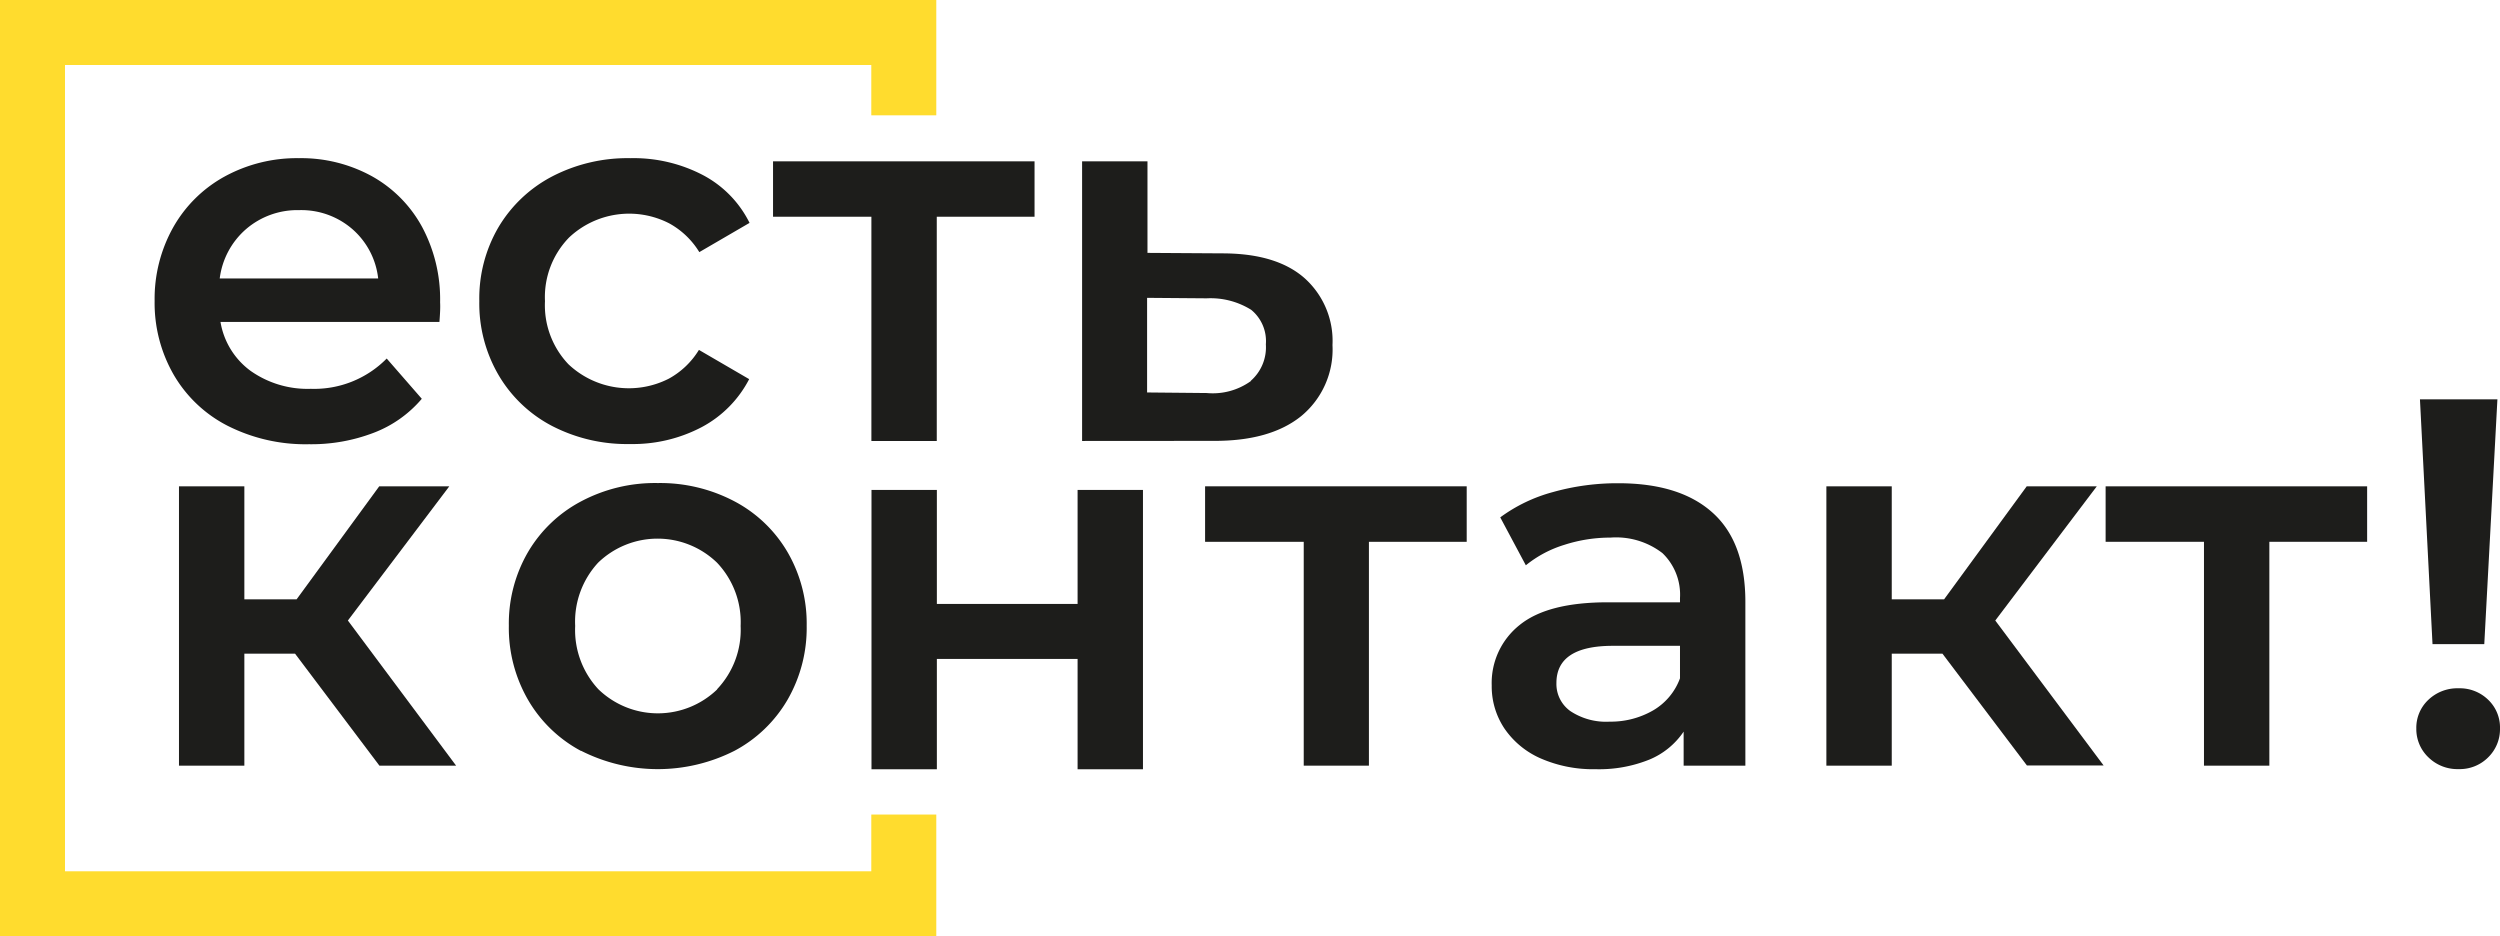
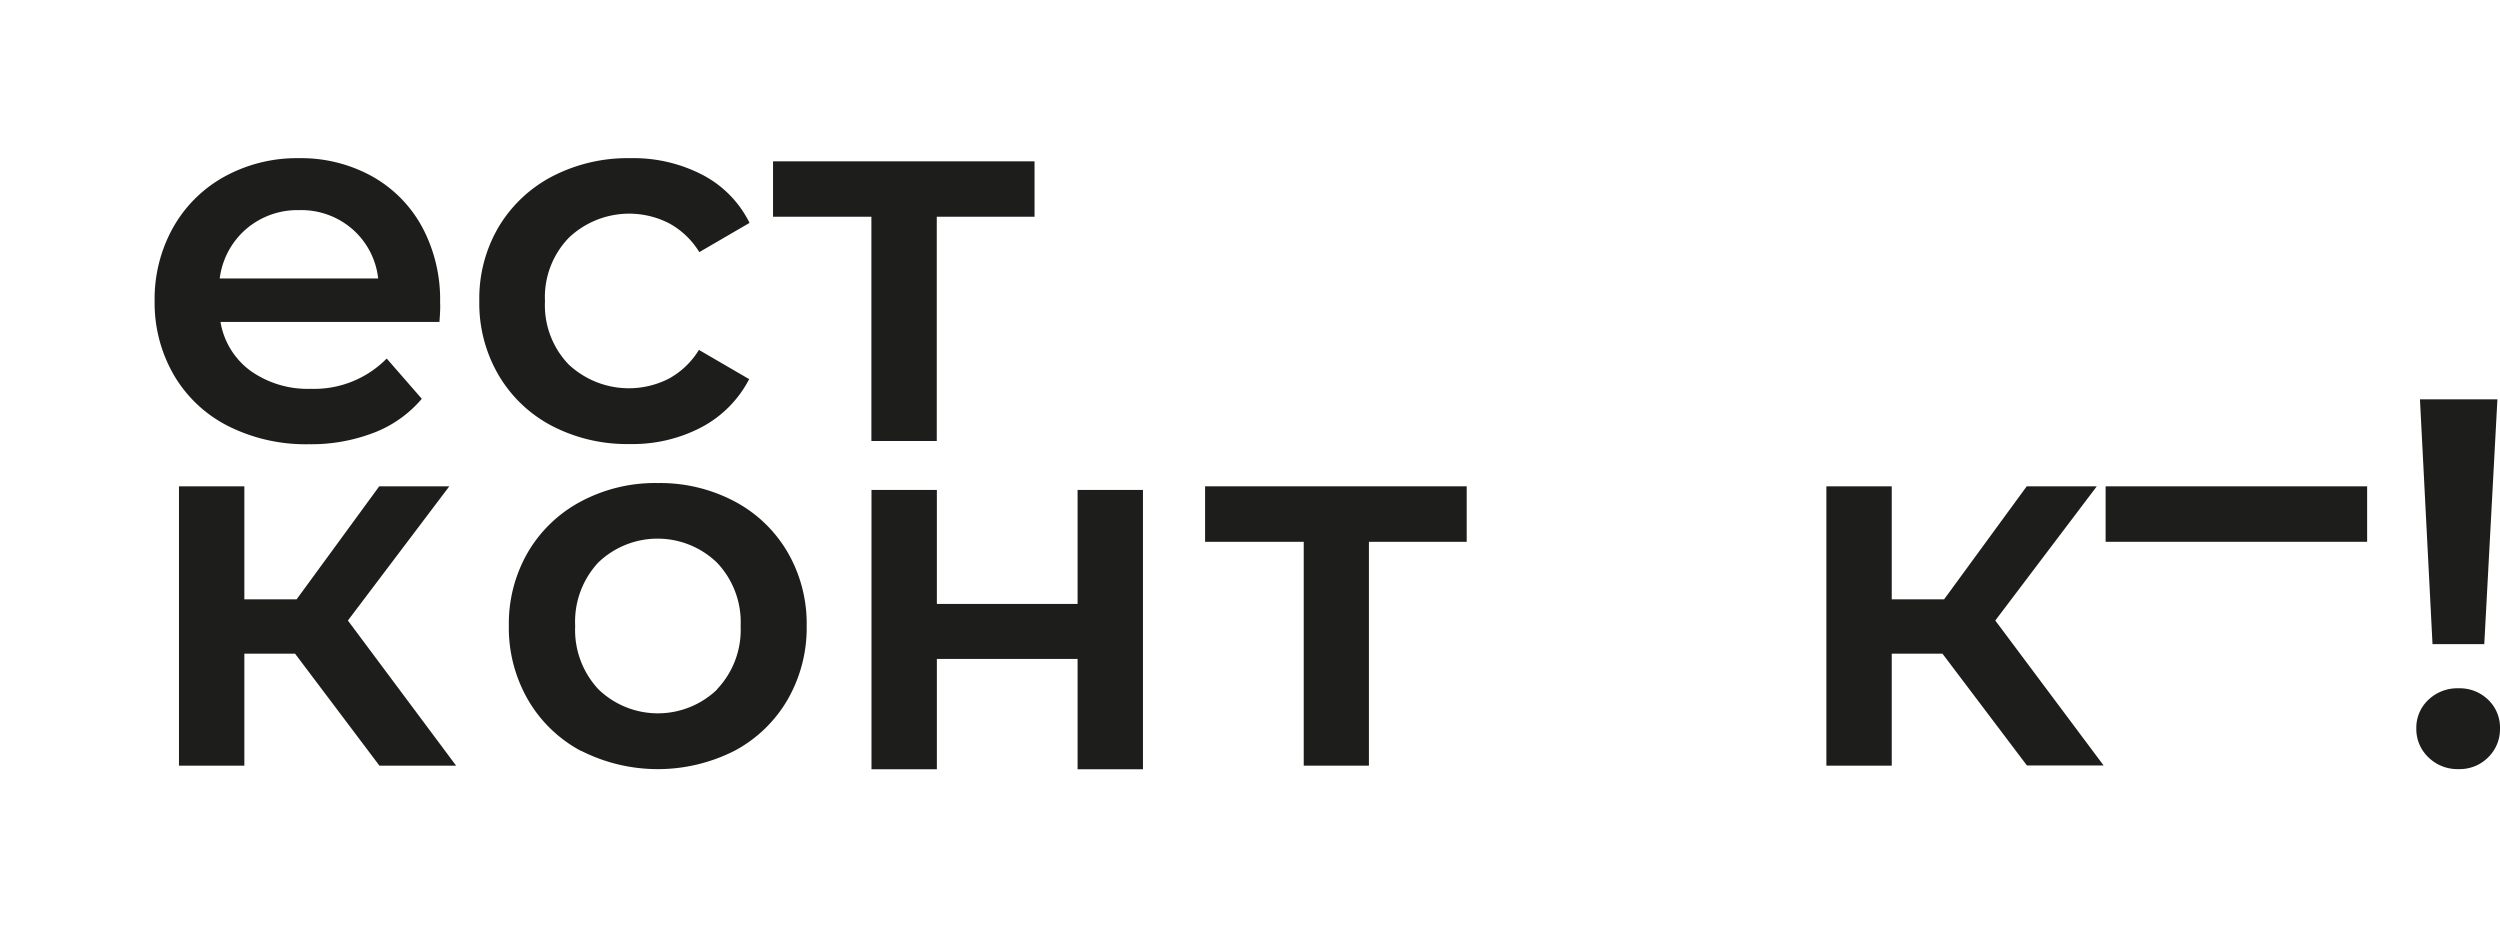
<svg xmlns="http://www.w3.org/2000/svg" viewBox="0 0 260.79 97.67">
  <defs>
    <style>.cls-1{fill:#ffdc2e;}.cls-2{fill:#1d1d1b;}</style>
  </defs>
  <g id="Layer_2" data-name="Layer 2">
    <g id="Layer_1-2" data-name="Layer 1">
-       <polygon class="cls-1" points="90.89 84.97 90.89 90.89 6.78 90.89 6.78 6.78 90.89 6.78 90.89 12.03 97.67 12.03 97.67 0 0 0 0 97.67 97.67 97.67 97.67 84.97 90.89 84.97" />
      <path class="cls-2" d="M45.84,33.58H23a7.94,7.94,0,0,0,3.13,5.1,10.31,10.31,0,0,0,6.3,1.88,10.61,10.61,0,0,0,7.91-3.16L44,41.6a12.33,12.33,0,0,1-5,3.54,18.15,18.15,0,0,1-6.77,1.2,18,18,0,0,1-8.46-1.91,13.73,13.73,0,0,1-5.64-5.32,15,15,0,0,1-2-7.71,15.25,15.25,0,0,1,1.93-7.67,13.76,13.76,0,0,1,5.38-5.32,15.69,15.69,0,0,1,7.74-1.91,15.31,15.31,0,0,1,7.61,1.88,13.33,13.33,0,0,1,5.24,5.29,16,16,0,0,1,1.88,7.89C45.94,32,45.91,32.7,45.84,33.58ZM25.68,23.89a8.16,8.16,0,0,0-2.76,5.16H39.45a8,8,0,0,0-2.67-5.13,8.13,8.13,0,0,0-5.57-2A8.21,8.21,0,0,0,25.68,23.89Z" />
      <path class="cls-2" d="M57.58,44.43A13.93,13.93,0,0,1,52,39.11a14.79,14.79,0,0,1-2-7.71,14.7,14.7,0,0,1,2-7.7,14.11,14.11,0,0,1,5.59-5.29,17.07,17.07,0,0,1,8.16-1.91,15.62,15.62,0,0,1,7.55,1.75,11.3,11.3,0,0,1,4.89,5l-5.24,3.05a8.42,8.42,0,0,0-3.14-3,9.14,9.14,0,0,0-10.45,1.48,8.9,8.9,0,0,0-2.51,6.63A8.92,8.92,0,0,0,59.3,38,9.18,9.18,0,0,0,69.77,39.5a8.42,8.42,0,0,0,3.14-3l5.24,3.05a11.8,11.8,0,0,1-4.94,5,15.45,15.45,0,0,1-7.5,1.77A17,17,0,0,1,57.58,44.43Z" />
      <path class="cls-2" d="M107.92,22.61H97.72V46H90.9V22.61H80.64V16.83h27.28Z" />
-       <path class="cls-2" d="M136,28.94A8.78,8.78,0,0,1,139,36a9,9,0,0,1-3.28,7.42c-2.18,1.75-5.25,2.6-9.22,2.57L112.88,46V16.83h6.82v9.55l7.8.05Q133.07,26.43,136,28.94Zm-5.54,10.8a4.65,4.65,0,0,0,1.59-3.82,4.22,4.22,0,0,0-1.53-3.6,8,8,0,0,0-4.64-1.2l-6.22-.05v9.87l6.22.06A6.8,6.8,0,0,0,130.5,39.74Z" />
      <path class="cls-2" d="M30.78,68.19H25.49V79.87H18.67V50.73h6.82V62.52h5.45l8.62-11.79h7.31l-10.58,14L47.58,79.87h-8Z" />
      <path class="cls-2" d="M60.62,78.34A14,14,0,0,1,55.08,73a15,15,0,0,1-2-7.72,14.84,14.84,0,0,1,2-7.69,14,14,0,0,1,5.54-5.29,16.44,16.44,0,0,1,8-1.91,16.6,16.6,0,0,1,8,1.91,13.94,13.94,0,0,1,5.53,5.29,14.84,14.84,0,0,1,2,7.69,15,15,0,0,1-2,7.72,14,14,0,0,1-5.53,5.32,17.69,17.69,0,0,1-16,0ZM74.8,71.9a9,9,0,0,0,2.46-6.6,9,9,0,0,0-2.46-6.6,8.92,8.92,0,0,0-12.41,0A9.07,9.07,0,0,0,60,65.3a9.07,9.07,0,0,0,2.42,6.6,8.92,8.92,0,0,0,12.41,0Z" />
      <path class="cls-2" d="M153,56.52h-10.2V79.87H136V56.52H125.71V50.73H153Z" />
-       <path class="cls-2" d="M178.66,53.49q3.41,3.07,3.41,9.3V79.87h-6.44V76.32a8,8,0,0,1-3.58,2.92,14,14,0,0,1-5.59,1,13.66,13.66,0,0,1-5.73-1.12A8.89,8.89,0,0,1,156.94,76a7.9,7.9,0,0,1-1.33-4.5,7.72,7.72,0,0,1,2.91-6.3c1.95-1.58,5-2.37,9.2-2.37h7.53v-.44a6,6,0,0,0-1.83-4.69A7.92,7.92,0,0,0,168,56.08a15.63,15.63,0,0,0-4.83.76,11.88,11.88,0,0,0-4,2.13l-2.67-5A16.46,16.46,0,0,1,162,51.33a24.8,24.8,0,0,1,6.82-.92Q175.25,50.41,178.66,53.49Zm-6.22,20.62a6.44,6.44,0,0,0,2.81-3.35V67.37h-7c-3.93,0-5.89,1.3-5.89,3.88a3.47,3.47,0,0,0,1.47,2.94,6.74,6.74,0,0,0,4.09,1.09A8.84,8.84,0,0,0,172.44,74.11Z" />
      <path class="cls-2" d="M202.63,68.19h-5.29V79.87h-6.82V50.73h6.82V62.52h5.46l8.62-11.79h7.31l-10.59,14,11.3,15.12h-8Z" />
-       <path class="cls-2" d="M246.93,56.52h-10.2V79.87h-6.82V56.52H219.65V50.73h27.28Z" />
+       <path class="cls-2" d="M246.93,56.52h-10.2V79.87V56.52H219.65V50.73h27.28Z" />
      <path class="cls-2" d="M253.32,79a4.07,4.07,0,0,1-1.26-3,4,4,0,0,1,1.26-3,4.38,4.38,0,0,1,3.16-1.2,4.24,4.24,0,0,1,3.08,1.2,4,4,0,0,1,1.23,3,4.12,4.12,0,0,1-1.23,3,4.18,4.18,0,0,1-3.08,1.23A4.32,4.32,0,0,1,253.32,79Zm-.88-37.34h8.08l-1.37,25.53h-5.4Z" />
      <path class="cls-2" d="M90.91,51.11h6.82V63h14.68V51.11h6.82V80.25h-6.82V68.74H97.73V80.25H90.91Z" />
    </g>
  </g>
</svg>